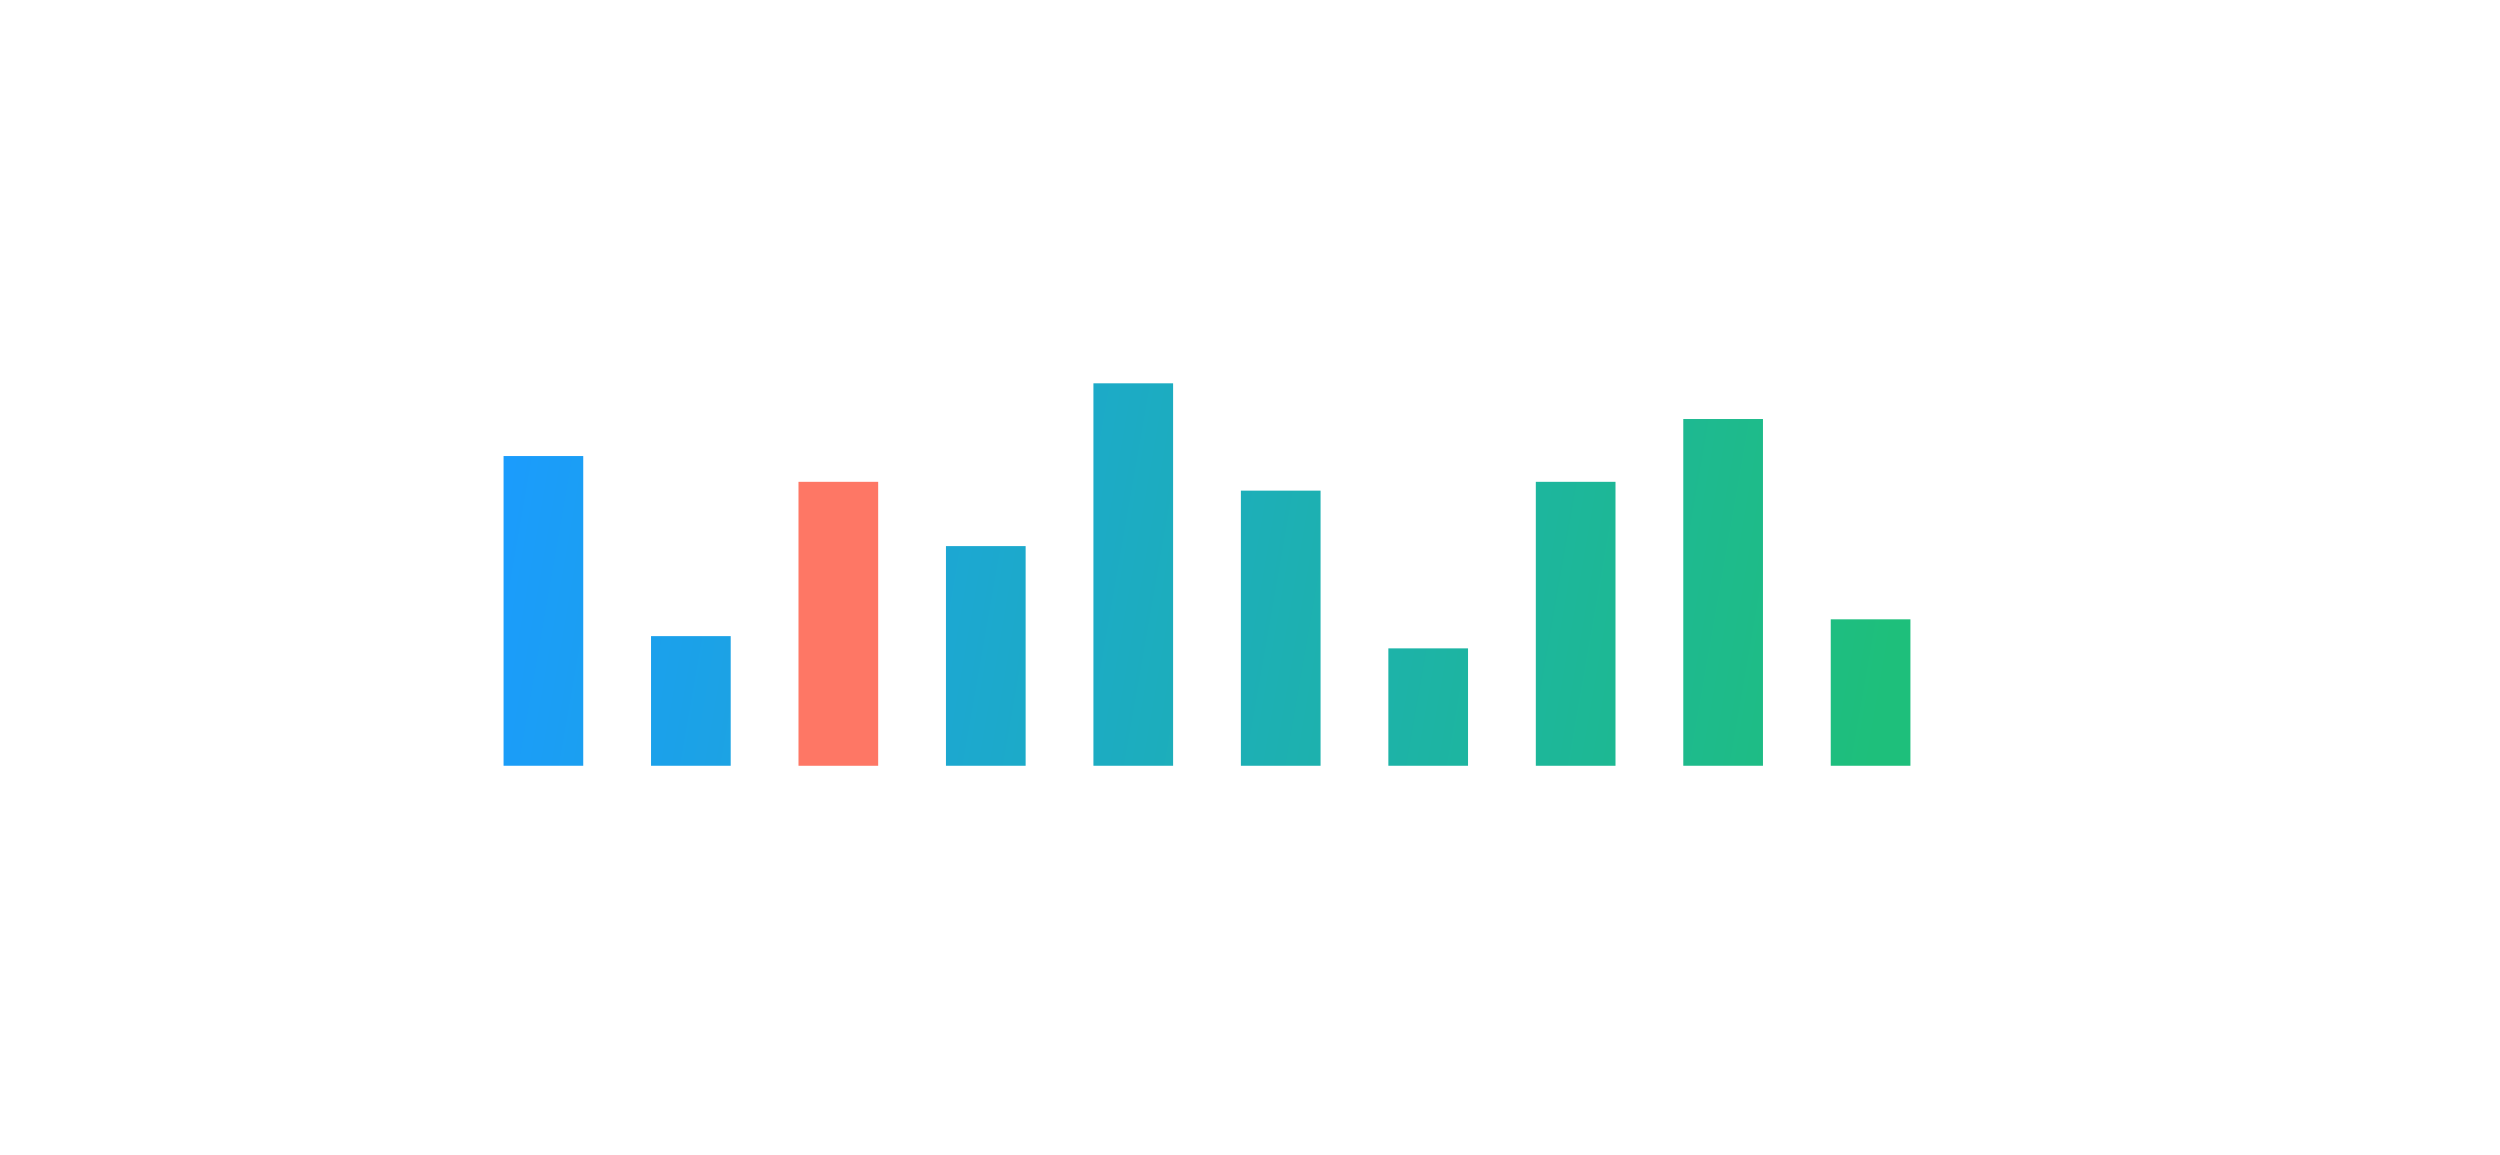
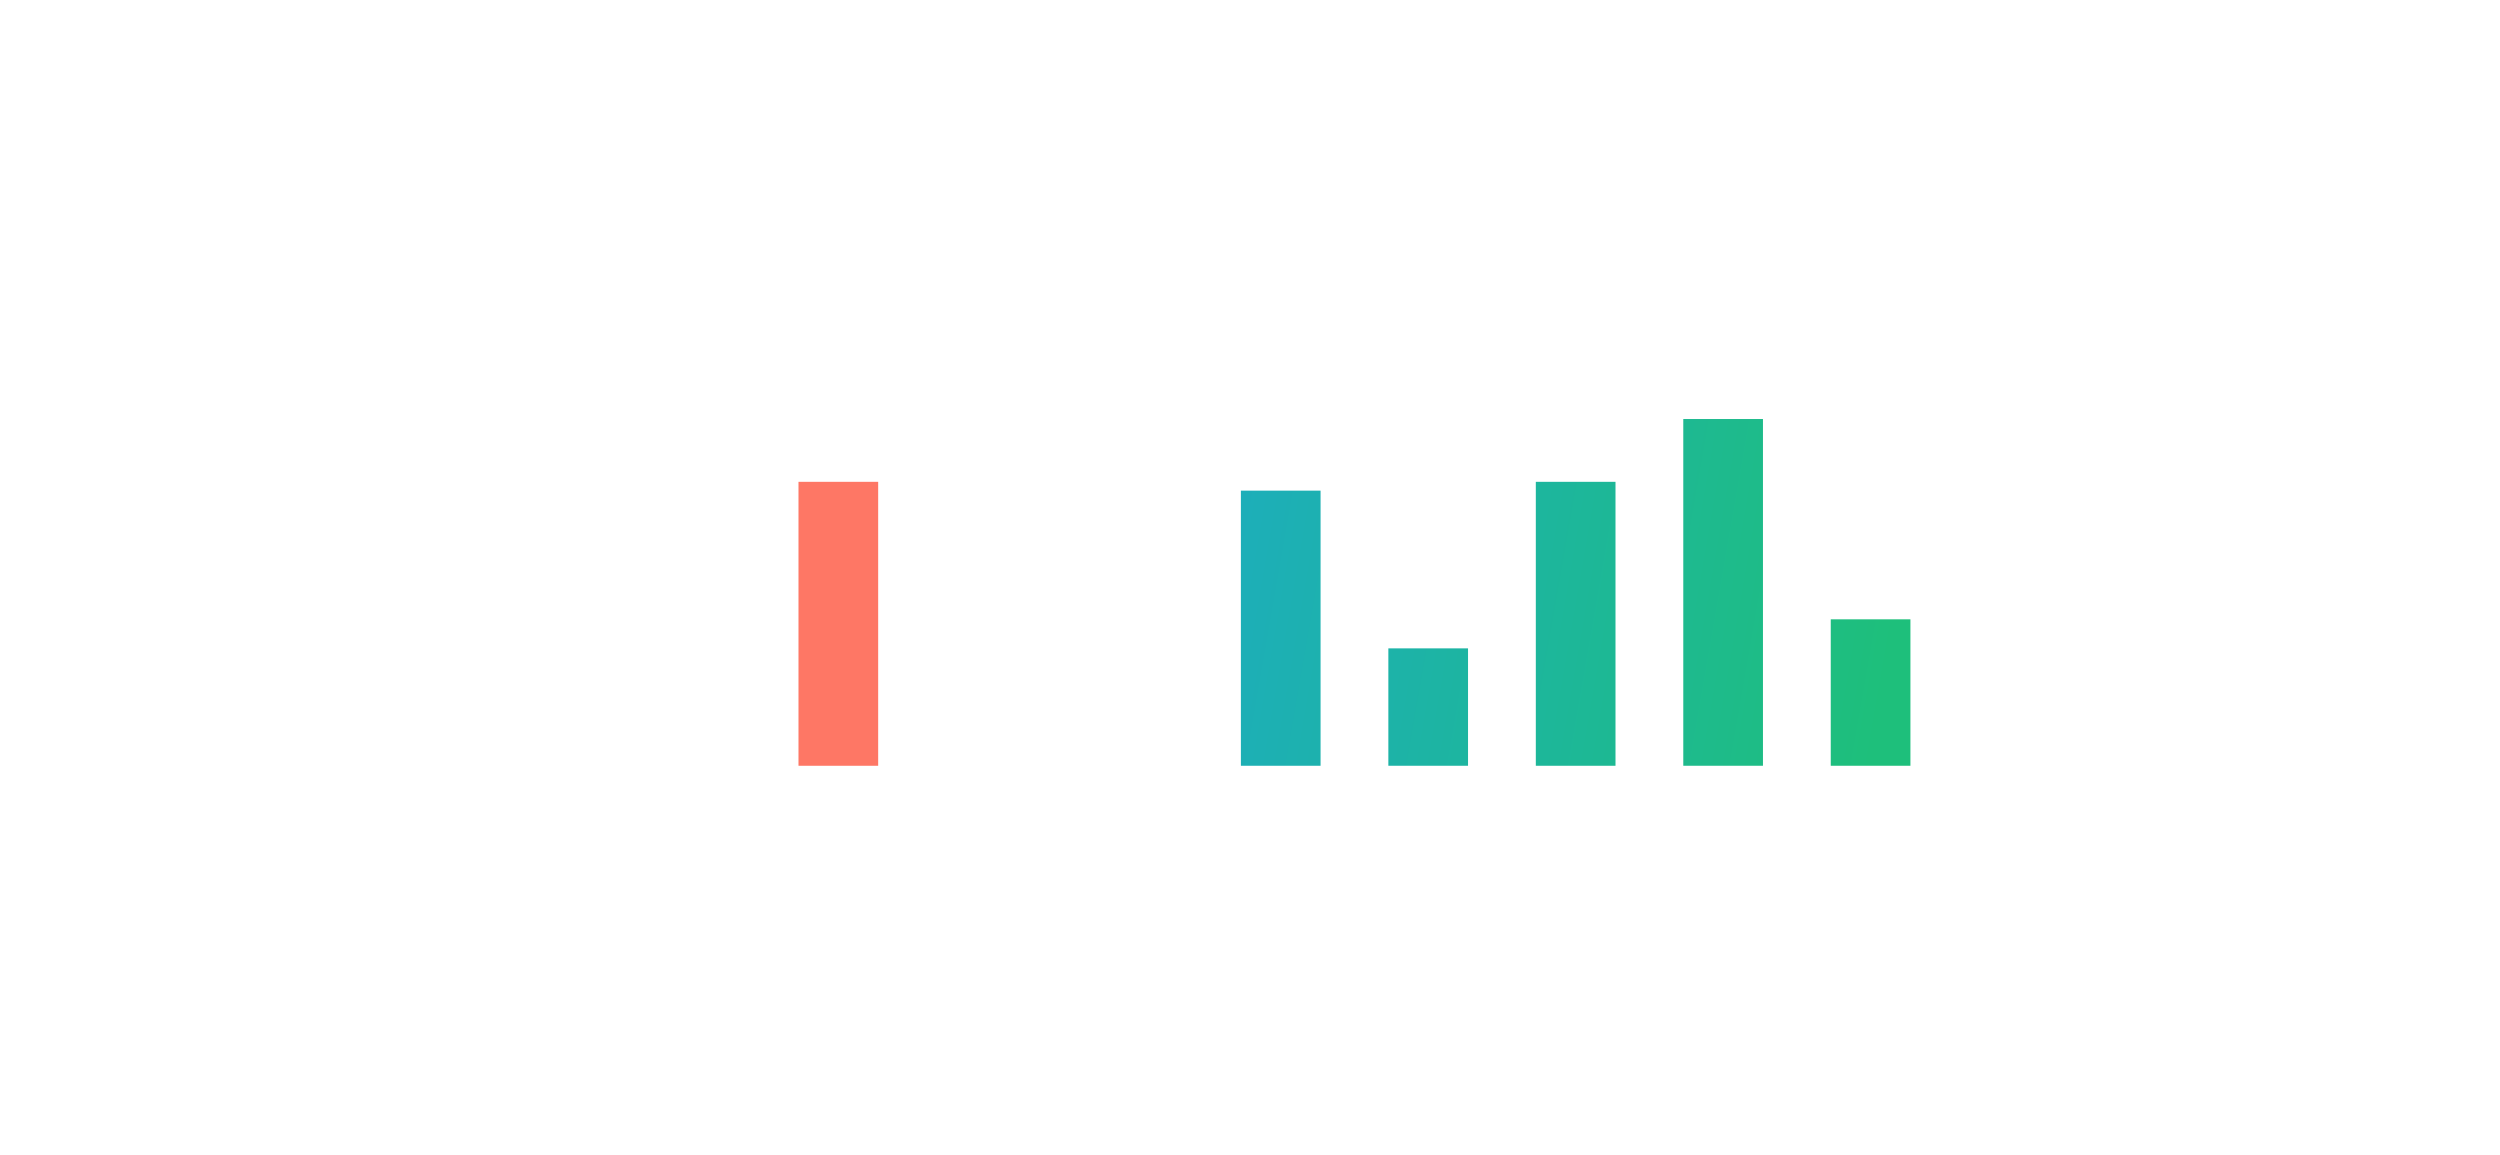
<svg xmlns="http://www.w3.org/2000/svg" id="Слой_1" x="0px" y="0px" viewBox="0 0 2436 1125" style="enable-background:new 0 0 2436 1125;" xml:space="preserve">
  <style type="text/css"> .st0{fill:url(#SVGID_1_);} .st1{fill:url(#SVGID_00000046305261678828623110000010068133533969588893_);} .st2{fill:#FE7765;} .st3{fill:url(#SVGID_00000057117340834747058820000010487979289623364745_);} .st4{fill:url(#SVGID_00000031190082277489804450000007000587841344881796_);} .st5{fill:url(#SVGID_00000157299521261377795430000018394022836722247354_);} .st6{fill:url(#SVGID_00000055708397074872600400000003080888031913947562_);} .st7{fill:url(#SVGID_00000018235148190302485230000011805352198295225507_);} .st8{fill:url(#SVGID_00000173136085186434165920000015102081915251291816_);} .st9{fill:url(#SVGID_00000029038715325145293730000002247101621219972762_);} </style>
  <g>
    <linearGradient id="SVGID_1_" gradientUnits="userSpaceOnUse" x1="474.134" y1="585.621" x2="1809.986" y2="818.383">
      <stop offset="0" style="stop-color:#1B9CFC" />
      <stop offset="1" style="stop-color:#1EBF7B" />
    </linearGradient>
-     <rect x="490.67" y="444.37" class="st0" width="77.64" height="301.79" />
    <linearGradient id="SVGID_00000043443320272505699070000011830745822188393114_" gradientUnits="userSpaceOnUse" x1="463.53" y1="646.473" x2="1799.383" y2="879.236">
      <stop offset="0" style="stop-color:#1B9CFC" />
      <stop offset="1" style="stop-color:#1EBF7B" />
    </linearGradient>
-     <rect x="634.36" y="619.84" style="fill:url(#SVGID_00000043443320272505699070000011830745822188393114_);" width="77.64" height="126.32" />
    <rect x="778.05" y="469.49" class="st2" width="77.64" height="276.68" />
    <linearGradient id="SVGID_00000094612736471189565280000009659299089961264002_" gradientUnits="userSpaceOnUse" x1="479.416" y1="555.305" x2="1815.269" y2="788.067">
      <stop offset="0" style="stop-color:#1B9CFC" />
      <stop offset="1" style="stop-color:#1EBF7B" />
    </linearGradient>
-     <rect x="921.74" y="532.12" style="fill:url(#SVGID_00000094612736471189565280000009659299089961264002_);" width="77.64" height="214.04" />
    <linearGradient id="SVGID_00000042734899174330848000000001069280034802910594_" gradientUnits="userSpaceOnUse" x1="497.061" y1="454.035" x2="1832.914" y2="686.797">
      <stop offset="0" style="stop-color:#1B9CFC" />
      <stop offset="1" style="stop-color:#1EBF7B" />
    </linearGradient>
-     <rect x="1065.43" y="373.5" style="fill:url(#SVGID_00000042734899174330848000000001069280034802910594_);" width="77.64" height="372.66" />
    <linearGradient id="SVGID_00000121961937910697497370000009289364509482815886_" gradientUnits="userSpaceOnUse" x1="492.453" y1="480.485" x2="1828.305" y2="713.247">
      <stop offset="0" style="stop-color:#1B9CFC" />
      <stop offset="1" style="stop-color:#1EBF7B" />
    </linearGradient>
    <rect x="1209.12" y="478.08" style="fill:url(#SVGID_00000121961937910697497370000009289364509482815886_);" width="77.64" height="268.08" />
    <linearGradient id="SVGID_00000016766805842348063480000015047312968590213034_" gradientUnits="userSpaceOnUse" x1="483.692" y1="530.765" x2="1819.545" y2="763.528">
      <stop offset="0" style="stop-color:#1B9CFC" />
      <stop offset="1" style="stop-color:#1EBF7B" />
    </linearGradient>
    <rect x="1352.81" y="631.77" style="fill:url(#SVGID_00000016766805842348063480000015047312968590213034_);" width="77.64" height="114.39" />
    <linearGradient id="SVGID_00000116234900059178204460000001118917837471490196_" gradientUnits="userSpaceOnUse" x1="501.648" y1="427.714" x2="1837.501" y2="660.476">
      <stop offset="0" style="stop-color:#1B9CFC" />
      <stop offset="1" style="stop-color:#1EBF7B" />
    </linearGradient>
    <rect x="1496.5" y="469.49" style="fill:url(#SVGID_00000116234900059178204460000001118917837471490196_);" width="77.64" height="276.68" />
    <linearGradient id="SVGID_00000165937830863569175710000016559307944230403981_" gradientUnits="userSpaceOnUse" x1="511.056" y1="373.717" x2="1846.909" y2="606.479">
      <stop offset="0" style="stop-color:#1B9CFC" />
      <stop offset="1" style="stop-color:#1EBF7B" />
    </linearGradient>
    <rect x="1640.19" y="408.29" style="fill:url(#SVGID_00000165937830863569175710000016559307944230403981_);" width="77.64" height="337.87" />
    <linearGradient id="SVGID_00000168109494369371910440000003191894398858344361_" gradientUnits="userSpaceOnUse" x1="498.787" y1="444.132" x2="1834.64" y2="676.894">
      <stop offset="0" style="stop-color:#1B9CFC" />
      <stop offset="1" style="stop-color:#1EBF7B" />
    </linearGradient>
    <rect x="1783.88" y="603.47" style="fill:url(#SVGID_00000168109494369371910440000003191894398858344361_);" width="77.64" height="142.69" />
  </g>
</svg>